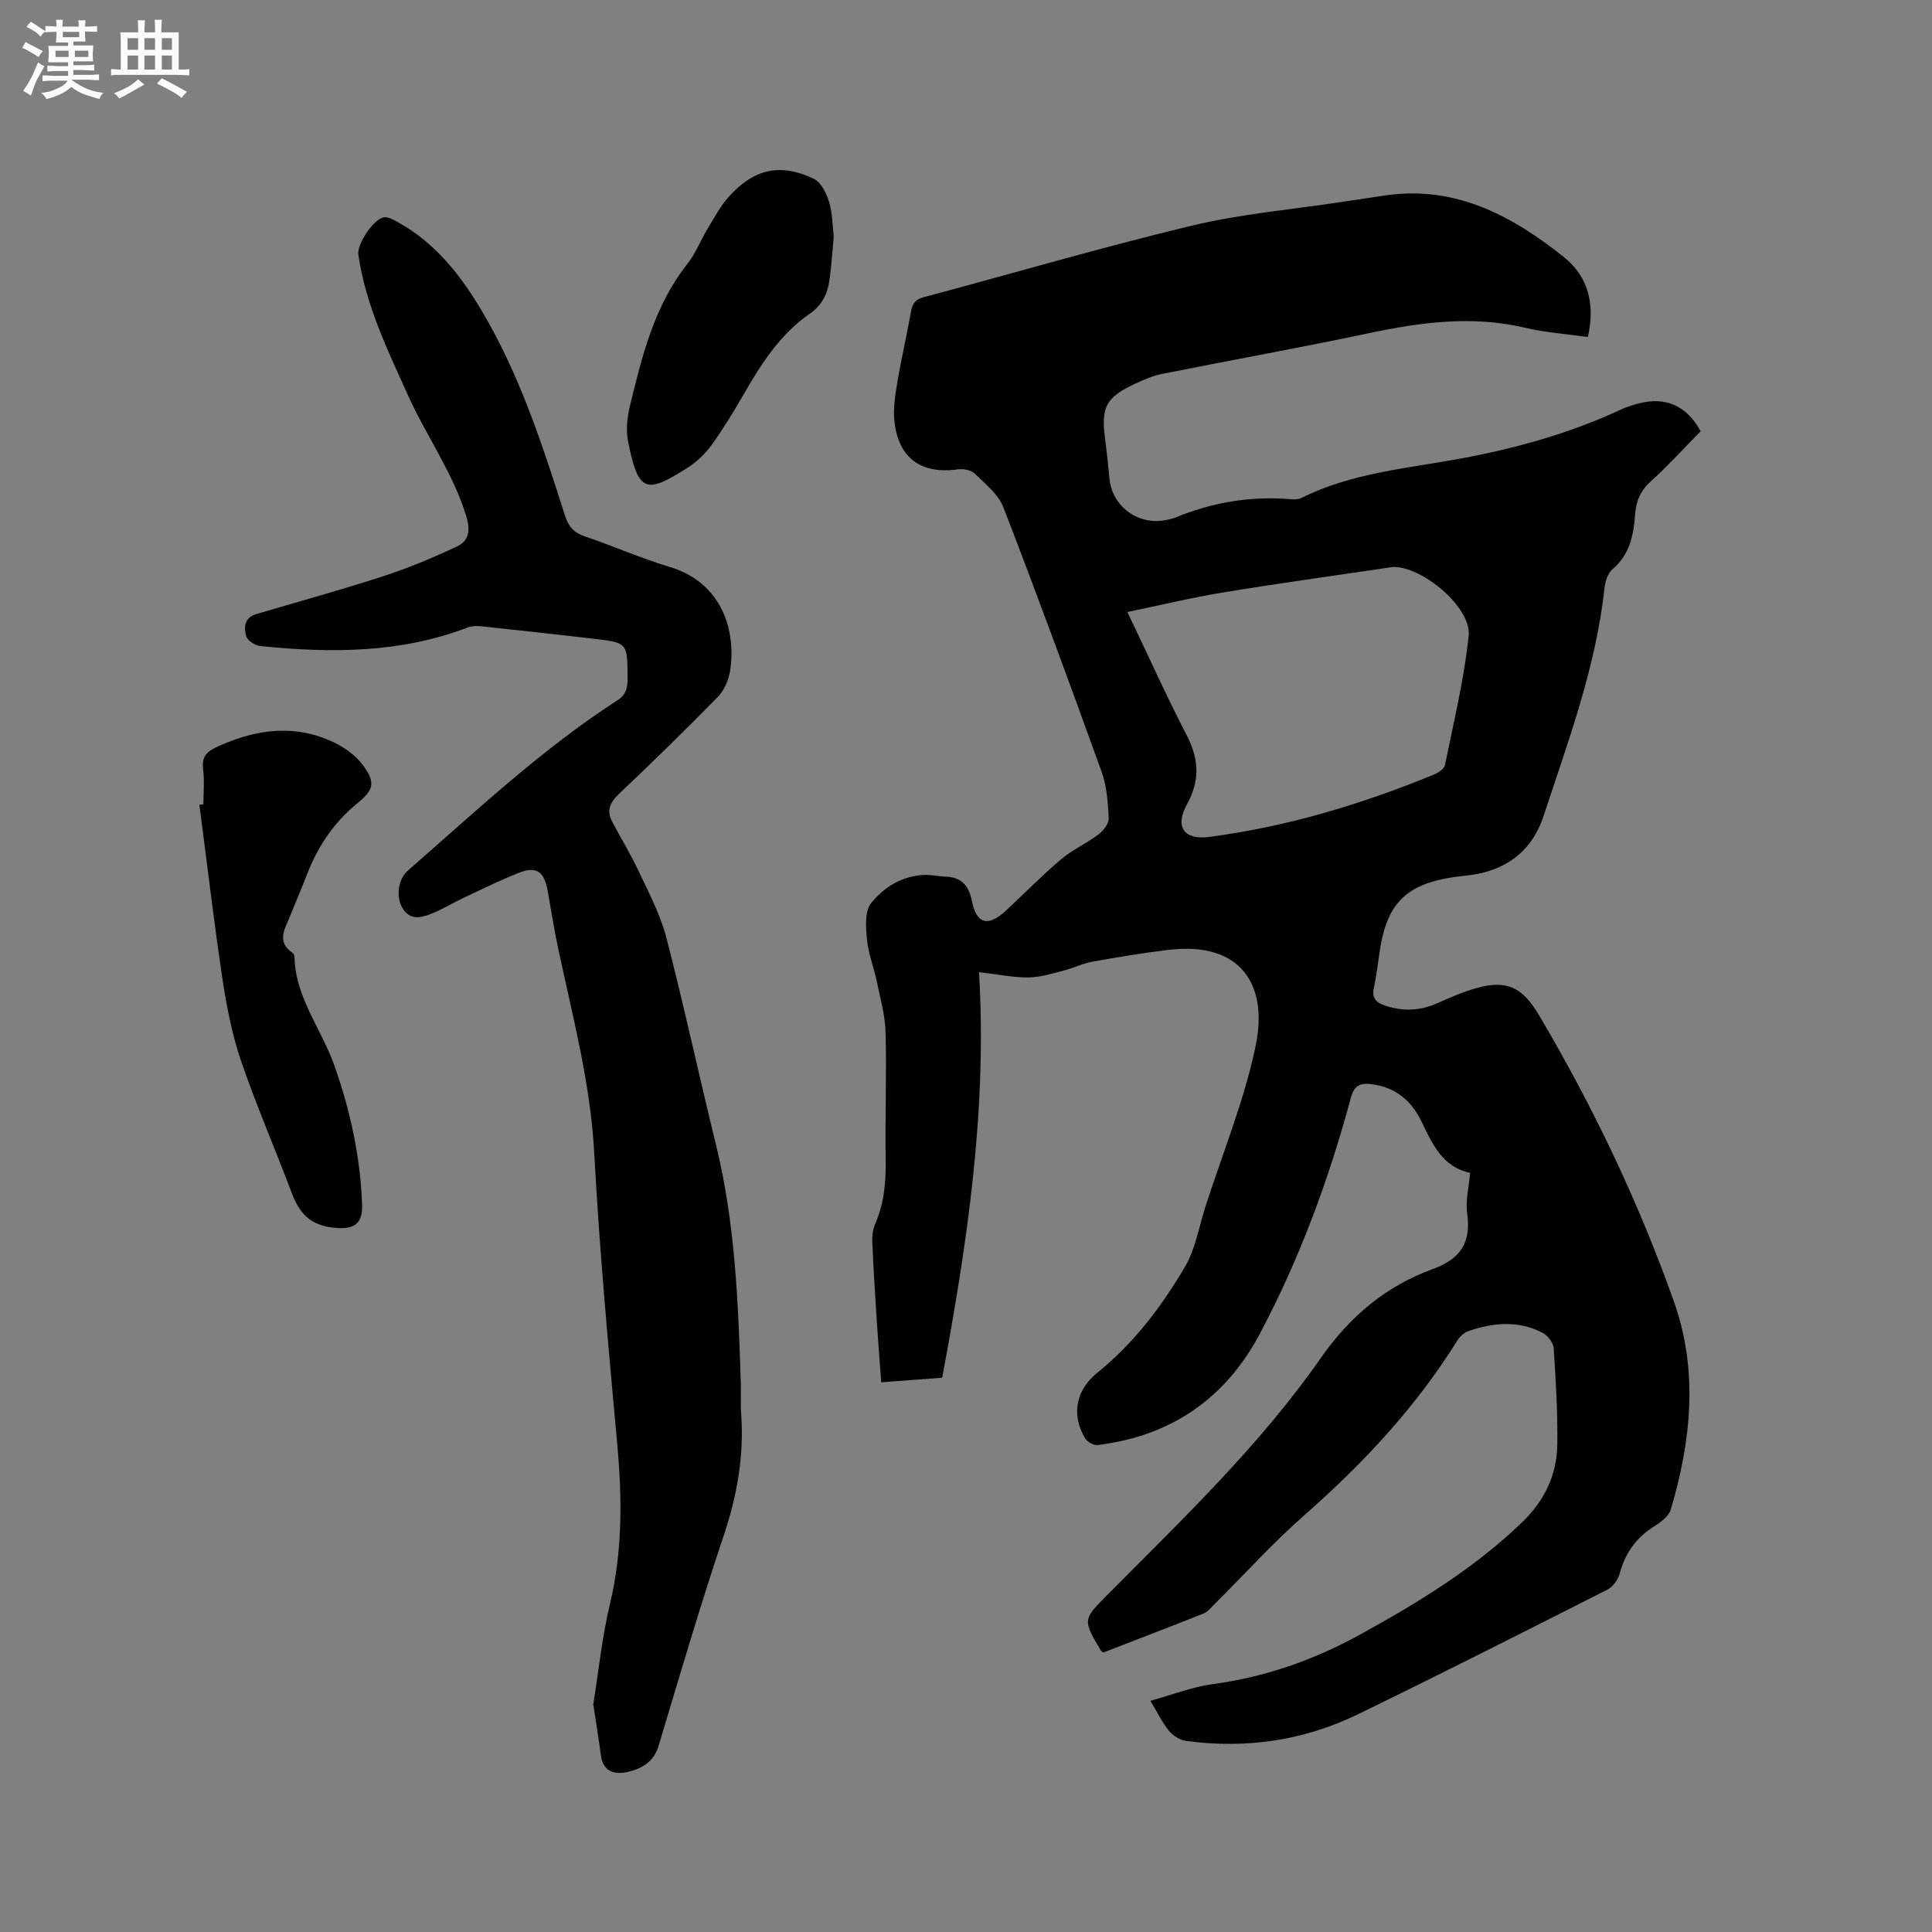
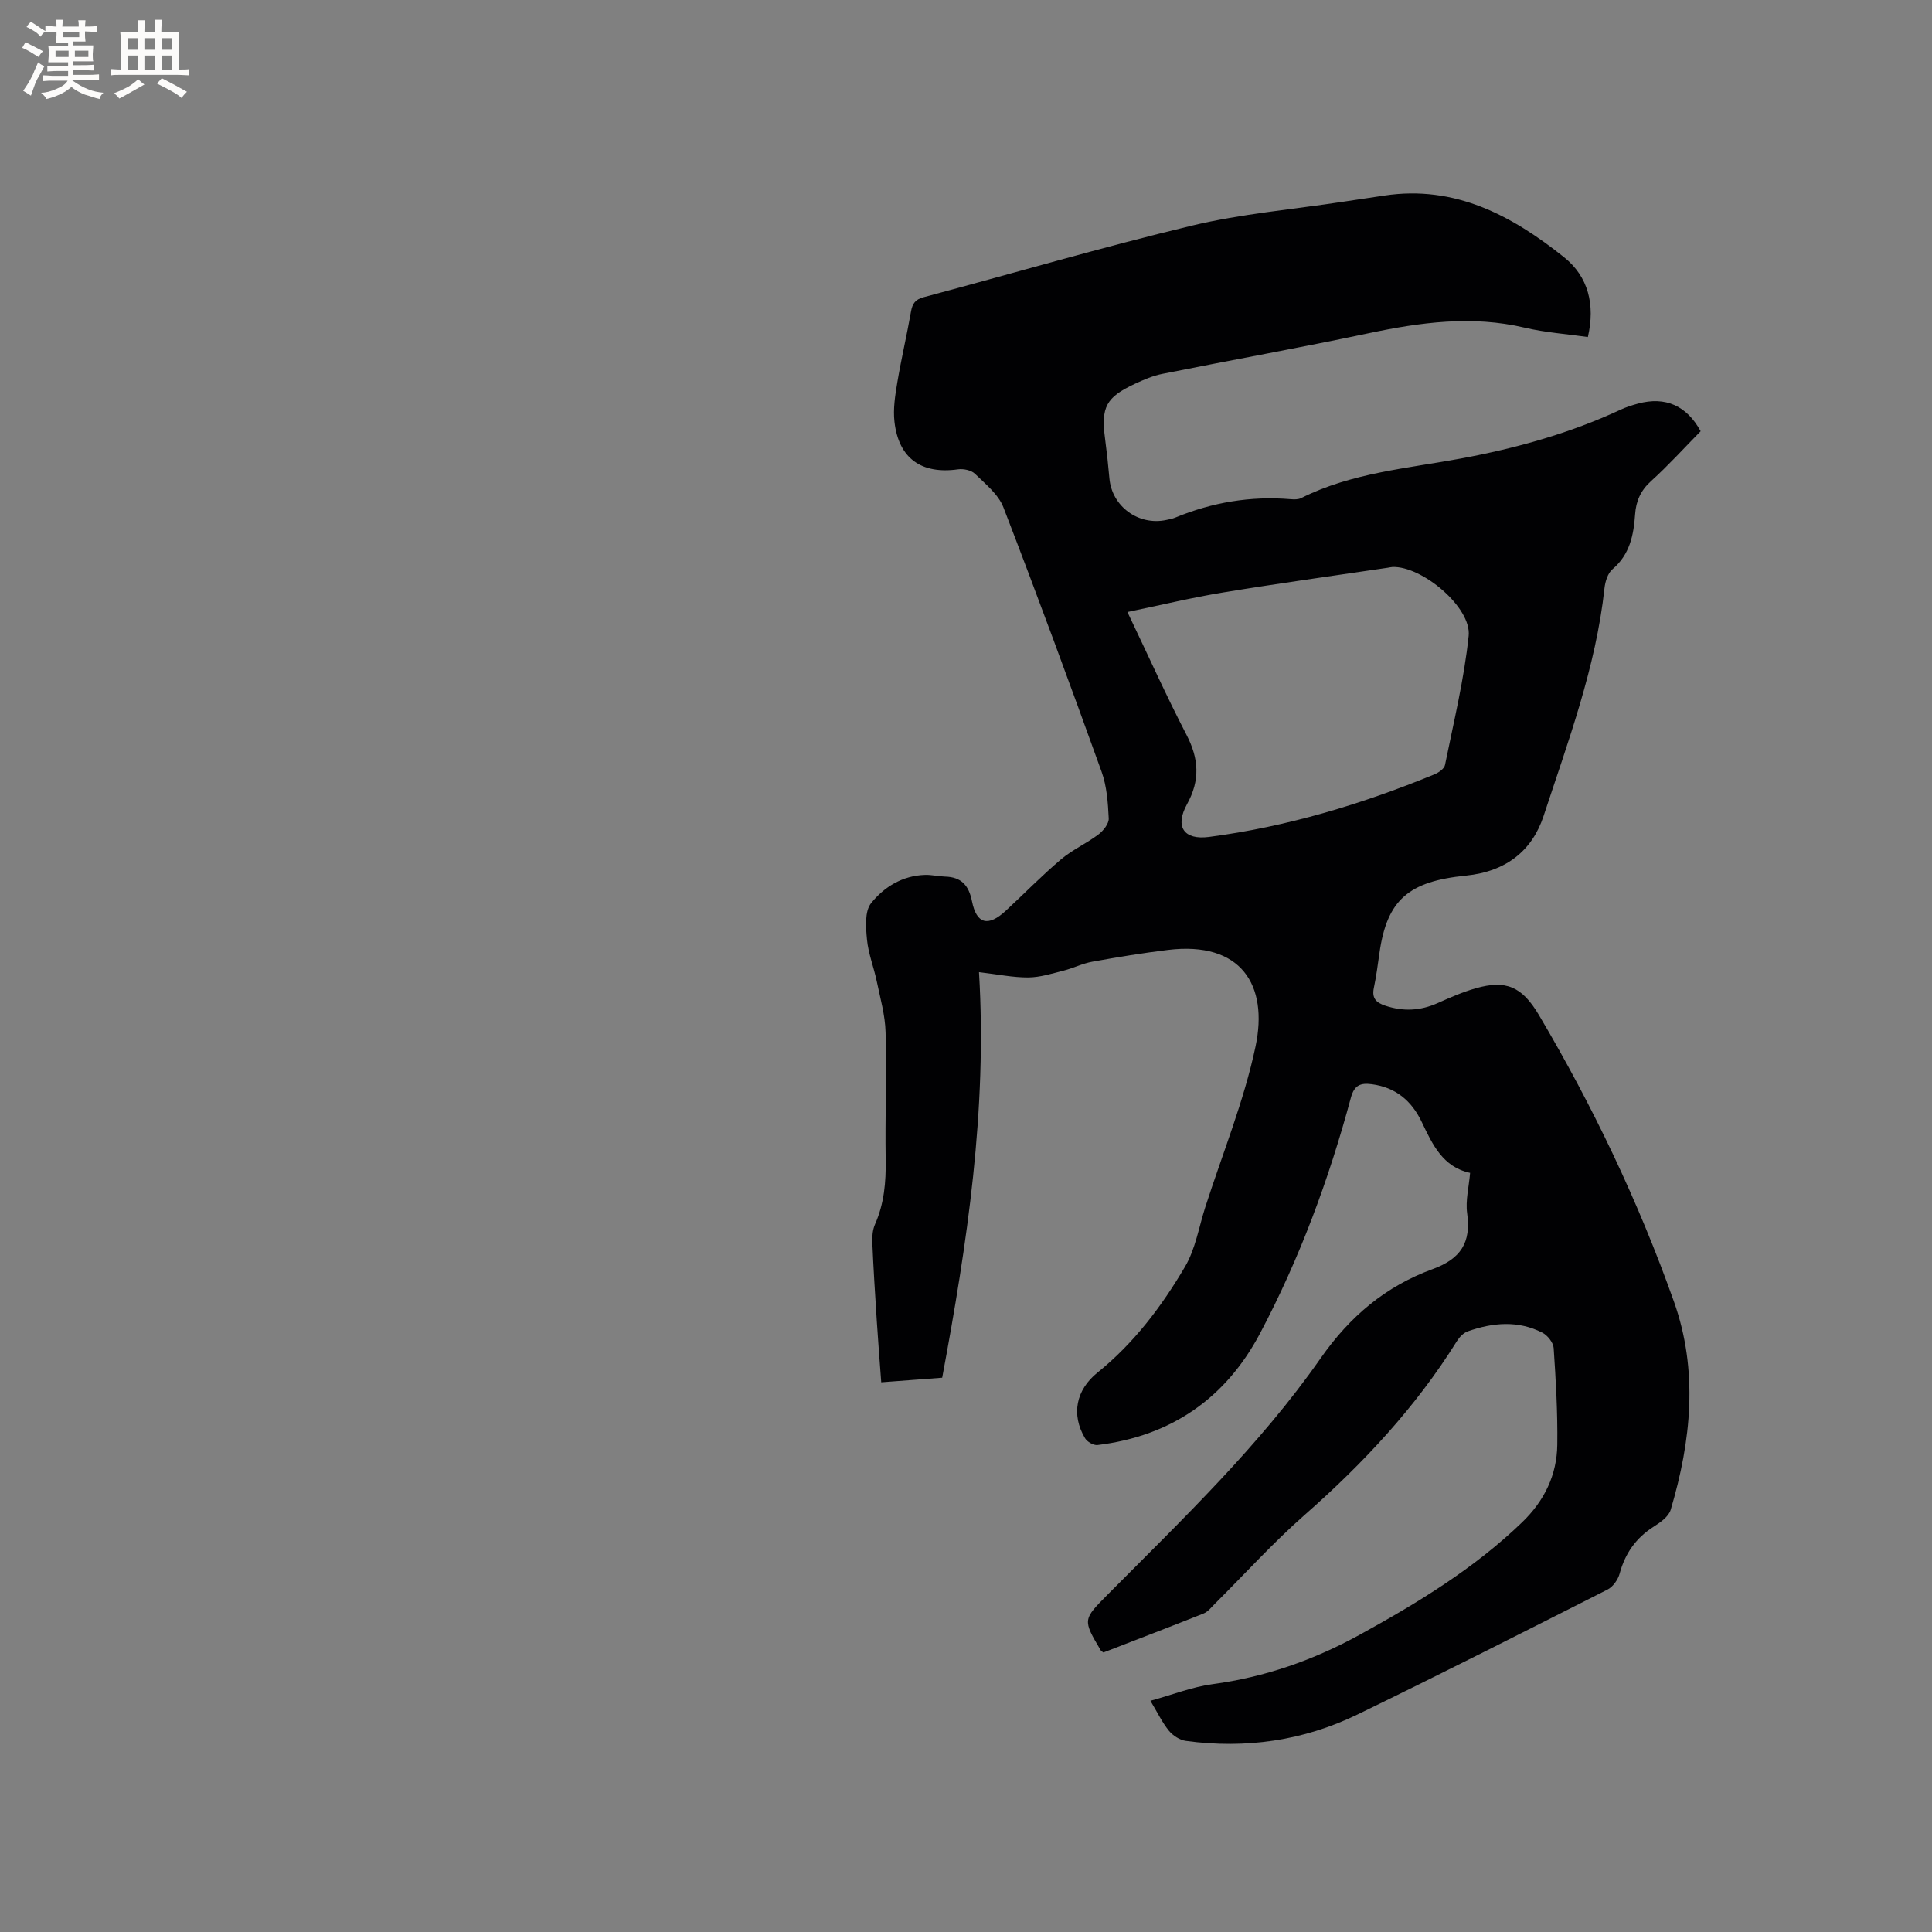
<svg xmlns="http://www.w3.org/2000/svg" enable-background="new 0 0 400 400" viewBox="0 0 400 400">
  <rect x="0" y="0" width="400" height="400" fill="#808080" stroke="none" />
  <g fill="#010103">
    <path d="m228.45 342.13c-.35-.26-.47-.31-.52-.39-3.79-6.4-3.77-6.39 1.43-11.63 15.46-15.58 31.43-30.81 44.03-48.85 6.13-8.78 13.54-14.97 23.24-18.51 5.83-2.13 7.97-5.51 7.13-11.54-.37-2.64.36-5.44.61-8.38-5.64-1.19-7.79-5.88-9.99-10.49-2.11-4.44-5.41-7.22-10.39-7.87-2.26-.29-3.59.15-4.3 2.78-4.55 16.92-10.61 33.31-18.81 48.81-7.12 13.46-18.43 21.28-33.65 23.12-.82.1-2.15-.67-2.59-1.42-2.91-4.9-1.86-10 2.57-13.57 7.54-6.07 13.3-13.71 18.14-21.94 2.15-3.65 2.86-8.16 4.18-12.29 3.56-11.09 8.03-21.98 10.42-33.32 2.68-12.7-2.98-21.81-18.13-19.97-5.25.64-10.47 1.5-15.67 2.44-2.02.36-3.92 1.33-5.92 1.84-2.42.61-4.88 1.4-7.33 1.42-3.15.02-6.3-.64-10.21-1.1 1.72 28.51-2.44 56.2-7.62 83.97-4.1.31-8.19.62-12.62.95-.33-4.44-.66-8.64-.93-12.84-.35-5.4-.69-10.79-.92-16.19-.05-1.23.08-2.59.57-3.7 1.89-4.27 2.27-8.71 2.2-13.33-.14-8.8.21-17.61-.02-26.4-.09-3.54-1.1-7.06-1.83-10.57-.6-2.89-1.74-5.71-2.02-8.62-.24-2.52-.5-5.84.84-7.53 2.68-3.37 6.54-5.74 11.2-5.87 1.36-.04 2.73.31 4.1.35 3.39.08 4.94 1.81 5.6 5.12.95 4.74 3.36 5.32 7.01 1.94 3.81-3.53 7.45-7.27 11.41-10.62 2.36-2 5.3-3.3 7.78-5.18 1.01-.76 2.16-2.23 2.11-3.31-.16-3.25-.39-6.65-1.48-9.67-6.6-18.31-13.32-36.59-20.33-54.74-1.04-2.68-3.71-4.82-5.89-6.94-.76-.74-2.37-1.08-3.5-.92-7.57 1.06-12.29-2.24-13.16-9.84-.31-2.67.14-5.48.59-8.16.82-4.9 1.97-9.75 2.83-14.65.29-1.65.88-2.52 2.6-2.98 18.51-4.94 36.91-10.35 55.54-14.82 10.26-2.46 20.9-3.36 31.37-4.96 2.83-.43 5.66-.85 8.49-1.27 14.63-2.21 26.44 4.15 37.24 12.79 4.96 3.98 6.46 9.76 4.9 16.5-4.38-.63-8.81-.93-13.08-1.94-10.93-2.57-21.59-1.11-32.34 1.16-14.19 3-28.47 5.56-42.7 8.41-1.95.39-3.84 1.21-5.65 2.05-6 2.8-7.05 4.83-6.19 11.35.36 2.73.66 5.47.9 8.22.51 5.82 6.02 9.86 11.8 8.62.62-.13 1.26-.25 1.84-.49 7.66-3.16 15.61-4.5 23.89-3.81.72.06 1.57.08 2.18-.23 10.43-5.24 21.98-6.13 33.17-8.21 11.43-2.13 22.45-5.2 32.98-10.1 1.14-.53 2.37-.92 3.59-1.25 5.67-1.53 10.08.43 12.96 5.72-3.41 3.47-6.68 7.08-10.28 10.34-2.15 1.94-3.1 4.13-3.29 6.88-.3 4.29-1.1 8.32-4.69 11.36-.97.82-1.5 2.55-1.65 3.93-1.78 16.37-7.53 31.71-12.61 47.16-2.33 7.07-7.64 11.49-16.09 12.34-11.79 1.19-16.33 4.95-17.89 16.03-.34 2.41-.66 4.83-1.16 7.22-.44 2.11.44 3.03 2.36 3.67 3.71 1.24 7.25 1.07 10.82-.52 2.6-1.16 5.23-2.32 7.96-3.09 6.14-1.74 9.51-.42 13.03 5.54 11.17 18.88 20.61 38.64 27.95 59.31 5.09 14.32 3.59 28.84-.66 43.13-.42 1.4-2.13 2.62-3.51 3.49-3.68 2.33-5.92 5.53-7.06 9.72-.34 1.26-1.38 2.74-2.51 3.31-17.19 8.71-34.38 17.42-51.71 25.84-11.23 5.46-23.21 7.18-35.6 5.49-1.26-.17-2.68-1.1-3.5-2.1-1.38-1.69-2.34-3.73-3.83-6.2 4.53-1.24 8.62-2.87 12.85-3.44 10.87-1.46 20.94-4.98 30.52-10.25 12.01-6.61 23.65-13.69 33.6-23.28 4.6-4.44 7.19-9.77 7.27-16.05.09-6.67-.3-13.35-.75-20.01-.08-1.14-1.27-2.64-2.35-3.19-5.03-2.57-10.27-2.09-15.43-.27-.89.31-1.74 1.2-2.26 2.04-8.55 13.72-19.42 25.34-31.53 35.98-6.52 5.73-12.37 12.21-18.53 18.34-.75.74-1.46 1.69-2.39 2.06-6.92 2.76-13.92 5.43-20.73 8.07zm4.97-215.42c4.42 9.25 8.09 17.44 12.22 25.4 2.57 4.95 2.88 9.39.12 14.39-2.58 4.68-.64 7.46 4.55 6.78 16.14-2.11 31.6-6.77 46.63-12.94.89-.36 2.08-1.17 2.23-1.95 1.8-8.89 3.96-17.75 4.9-26.74.62-5.92-9.71-14.52-15.79-14.26-.31.01-.63.11-.94.15-11.39 1.69-22.79 3.26-34.15 5.13-6.41 1.05-12.74 2.58-19.77 4.04z" />
-     <path d="m122.83 352.86c1.11-6.85 1.82-13.94 3.46-20.81 2.63-10.99 2.51-21.96 1.5-33.1-1.83-20.05-3.68-40.12-4.76-60.22-.78-14.53-4.5-28.4-7.49-42.47-.84-3.93-1.44-7.91-2.16-11.86-.73-4.04-2.34-5.13-6.09-3.64-3.83 1.52-7.53 3.35-11.26 5.1-2.2 1.03-4.29 2.33-6.54 3.24-2.19.89-4.56 1.6-6.17-1.11-1.4-2.36-.88-6 1.13-7.75 14.05-12.25 27.64-25.09 43.38-35.25 1.99-1.28 2.12-2.85 2.1-4.83-.05-7.06-.01-7.1-6.97-7.91-7.79-.91-15.58-1.76-23.37-2.59-.91-.1-1.94-.06-2.78.26-13.94 5.34-28.37 5.32-42.9 3.84-1.07-.11-2.64-1.1-2.92-2-.55-1.8-.43-3.88 2.02-4.6 8.8-2.61 17.66-5.04 26.39-7.88 5.18-1.69 10.26-3.81 15.19-6.13 2.55-1.2 2.84-3.36 1.91-6.39-2.75-8.92-8.2-16.45-11.98-24.81-4.27-9.45-8.82-18.81-10.33-29.23-.32-2.2 3.17-7.43 5.33-7.73.82-.11 1.81.43 2.61.87 8.72 4.76 14.24 12.4 18.97 20.85 7.1 12.66 11.51 26.35 15.88 40.07.72 2.25 1.82 3.5 4.06 4.26 5.91 2 11.65 4.54 17.62 6.34 11.19 3.36 13.83 13.77 12.45 21.77-.32 1.84-1.26 3.88-2.55 5.2-6.66 6.79-13.47 13.45-20.38 19.99-1.89 1.79-2.66 3.48-1.43 5.8 1.81 3.43 3.85 6.74 5.49 10.25 2.09 4.47 4.47 8.93 5.7 13.66 3.69 14.23 6.77 28.61 10.28 42.89 3.98 16.18 4.63 32.68 5.15 49.21.07 2.22-.07 4.46.09 6.68.6 8.68-.88 16.95-3.66 25.22-4.82 14.34-9.09 28.87-13.43 43.37-1.01 3.38-3.47 4.75-6.37 5.43-2.66.61-5.11.06-5.59-3.4-.45-3.43-1.01-6.87-1.58-10.59z" />
-     <path d="m42.11 166.52c0-2.44.24-4.9-.06-7.3-.36-2.93 1.1-3.82 3.52-4.88 7.84-3.45 15.68-4.41 23.57-.63 2.28 1.09 4.59 2.77 6.06 4.78 2.62 3.58 2.14 5.08-1.24 7.84-4.79 3.91-8.13 8.85-10.35 14.59-1.14 2.96-2.41 5.87-3.59 8.82-1.03 2.57-2.82 5.22.52 7.52.23.16.42.54.43.83.16 8.43 5.58 14.95 8.24 22.47 3.32 9.37 5.39 18.91 5.76 28.82.13 3.66-1.34 5.08-5.02 4.87-5.06-.28-7.73-2.45-9.47-7.07-3.47-9.2-7.39-18.23-10.57-27.52-1.86-5.44-2.98-11.19-3.84-16.9-1.8-12.01-3.21-24.09-4.79-36.14.28-.03.55-.07.83-.1z" />
-     <path d="m172.62 48.97c-.31 3.25-.47 6.12-.88 8.94-.41 2.86-1.44 5.22-4.13 7.07-5.95 4.12-9.86 10.09-13.43 16.3-2.11 3.66-4.3 7.3-6.76 10.73-1.33 1.86-3.1 3.57-5.02 4.8-8.68 5.53-10.24 5.2-12.36-5.39-.46-2.31-.21-4.92.35-7.24 2.52-10.38 5.02-20.78 11.87-29.47 1.75-2.21 2.79-4.97 4.27-7.41 1.37-2.25 2.63-4.64 4.37-6.58 5.21-5.78 10.64-7.01 17.58-3.71 1.51.72 2.63 3.01 3.17 4.8.73 2.4.71 5.01.97 7.16z" />
+     <path d="m122.83 352.86z" />
  </g>
  <path d="m6.8 9.5c.6.3 1.3.7 2.1 1.1-.4.4-.7.8-.9 1.2-.7-.4-1.3-.8-1.8-1.1s-1.1-.6-1.6-.8c.2-.4.5-.8.7-1.2.4.2.8.5 1.5.8zm.9 6.9c-.3.6-.5 1.1-.7 1.7s-.4 1.1-.6 1.7c-.6-.4-1.1-.7-1.6-1 .7-1 1.2-1.8 1.5-2.4.3-.5.6-1.1.8-1.7.3-.6.5-1.2.8-1.8.3.3.8.6 1.3.8-.7 1.3-1.2 2.2-1.5 2.7zm.1-11c.4.3 1 .7 1.7 1.1-.5.2-.8.6-1.1 1.1-.5-.6-1-1-1.4-1.2s-.9-.6-1.5-.8c.2-.4.5-.7.9-1.1.5.3.9.6 1.4.9zm10.5 13.1c1 .4 2 .6 3.1.7-.4.4-.7.8-.8 1.3-.9-.2-1.9-.6-3-.9-1-.4-2-.9-2.8-1.6-.5.4-1.1.9-1.9 1.3s-1.9.9-3.3 1.2c-.1-.3-.5-.8-1.1-1.3 1 0 2.1-.3 3.2-.8 1.2-.5 1.9-1 2.3-1.7h-3.2c-.4 0-1 0-2 .1v-1.2c1 0 1.7.1 2 .1h3.3v-1h-2.3c-.2 0-.9 0-2 .1v-1.2c1.2 0 1.9.1 2 .1h2.3v-.8h-4.1c0-.7.1-1.2.1-1.6 0-.5 0-1.1-.1-1.8h4.1v-.7h-2.5c0-.6.1-1.1.1-1.6v-.6h-.5c-.4 0-1 0-1.8.1v-1.3c1.2 0 1.9.1 2.1.1h.2c0-.3 0-.8-.1-1.4h1.4c0 .6-.1 1-.1 1.4h3.4c0-.4 0-.8-.1-1.3h1.5c0 .4-.1.9-.1 1.3.7 0 1.5 0 2.5-.1v1.2c-1 0-1.8-.1-2.5-.1v.6c0 .3 0 .8.1 1.5h-2.5v.8h4.1c0 .7-.1 1.3-.1 1.8s0 1 .1 1.5h-4.1v.8h1.4c.8 0 1.8 0 2.9-.1v1.2c-1 0-1.9-.1-2.8-.1h-1.5v1h3.2c.3 0 1 0 2.1-.1v1.2c-1.1 0-1.8-.1-2.1-.1h-3.4l-.1.1c1.4 1 2.4 1.5 3.4 1.9zm-4.1-6.7v-1.3h-2.7v1.3zm2.2-4.1v-1.1h-3.4v1.1zm1.9 4.1v-1.3h-2.8v1.3z" fill="#fcfbfa" />
  <path d="m37 6.7v2.3 5.4c1 0 1.8 0 2.2-.1v1.3c-.6 0-1.5-.1-2.5-.1h-11.9c-.7 0-1.3 0-1.8.1v-1.3c.5 0 1.1.1 2 .1v-5.2c0-1 0-1.8-.1-2.5h3.7c0-1.3 0-2.1-.1-2.5h1.5c0 .4-.1 1.3-.1 2.5h2.2c0-1.2 0-2.1-.1-2.6h1.5c0 .4-.1 1.3-.1 2.6zm-12.3 13.7c-.3-.4-.7-.8-1.1-1.1 1.1-.4 2.1-.9 2.9-1.3.8-.5 1.5-1 2.1-1.6.4.4.9.8 1.3 1.1-2.5 1.4-4.2 2.4-5.2 2.9zm3.9-10.1v-2.4h-2.2v2.4zm0 4.1v-2.9h-2.2v2.9zm3.5-4.1v-2.4h-2.2v2.4zm0 4.1v-2.9h-2.2v2.9zm.4 2.9 1-1.1c.6.3 1.4.7 2.5 1.3s2 1.1 2.7 1.5c-.4.4-.8.8-1.1 1.3-.8-.8-2.5-1.7-5.1-3zm3.1-7v-2.4h-2.1v2.4zm0 4.1v-2.9h-2.1v2.9z" fill="#fcfbfa" />
</svg>